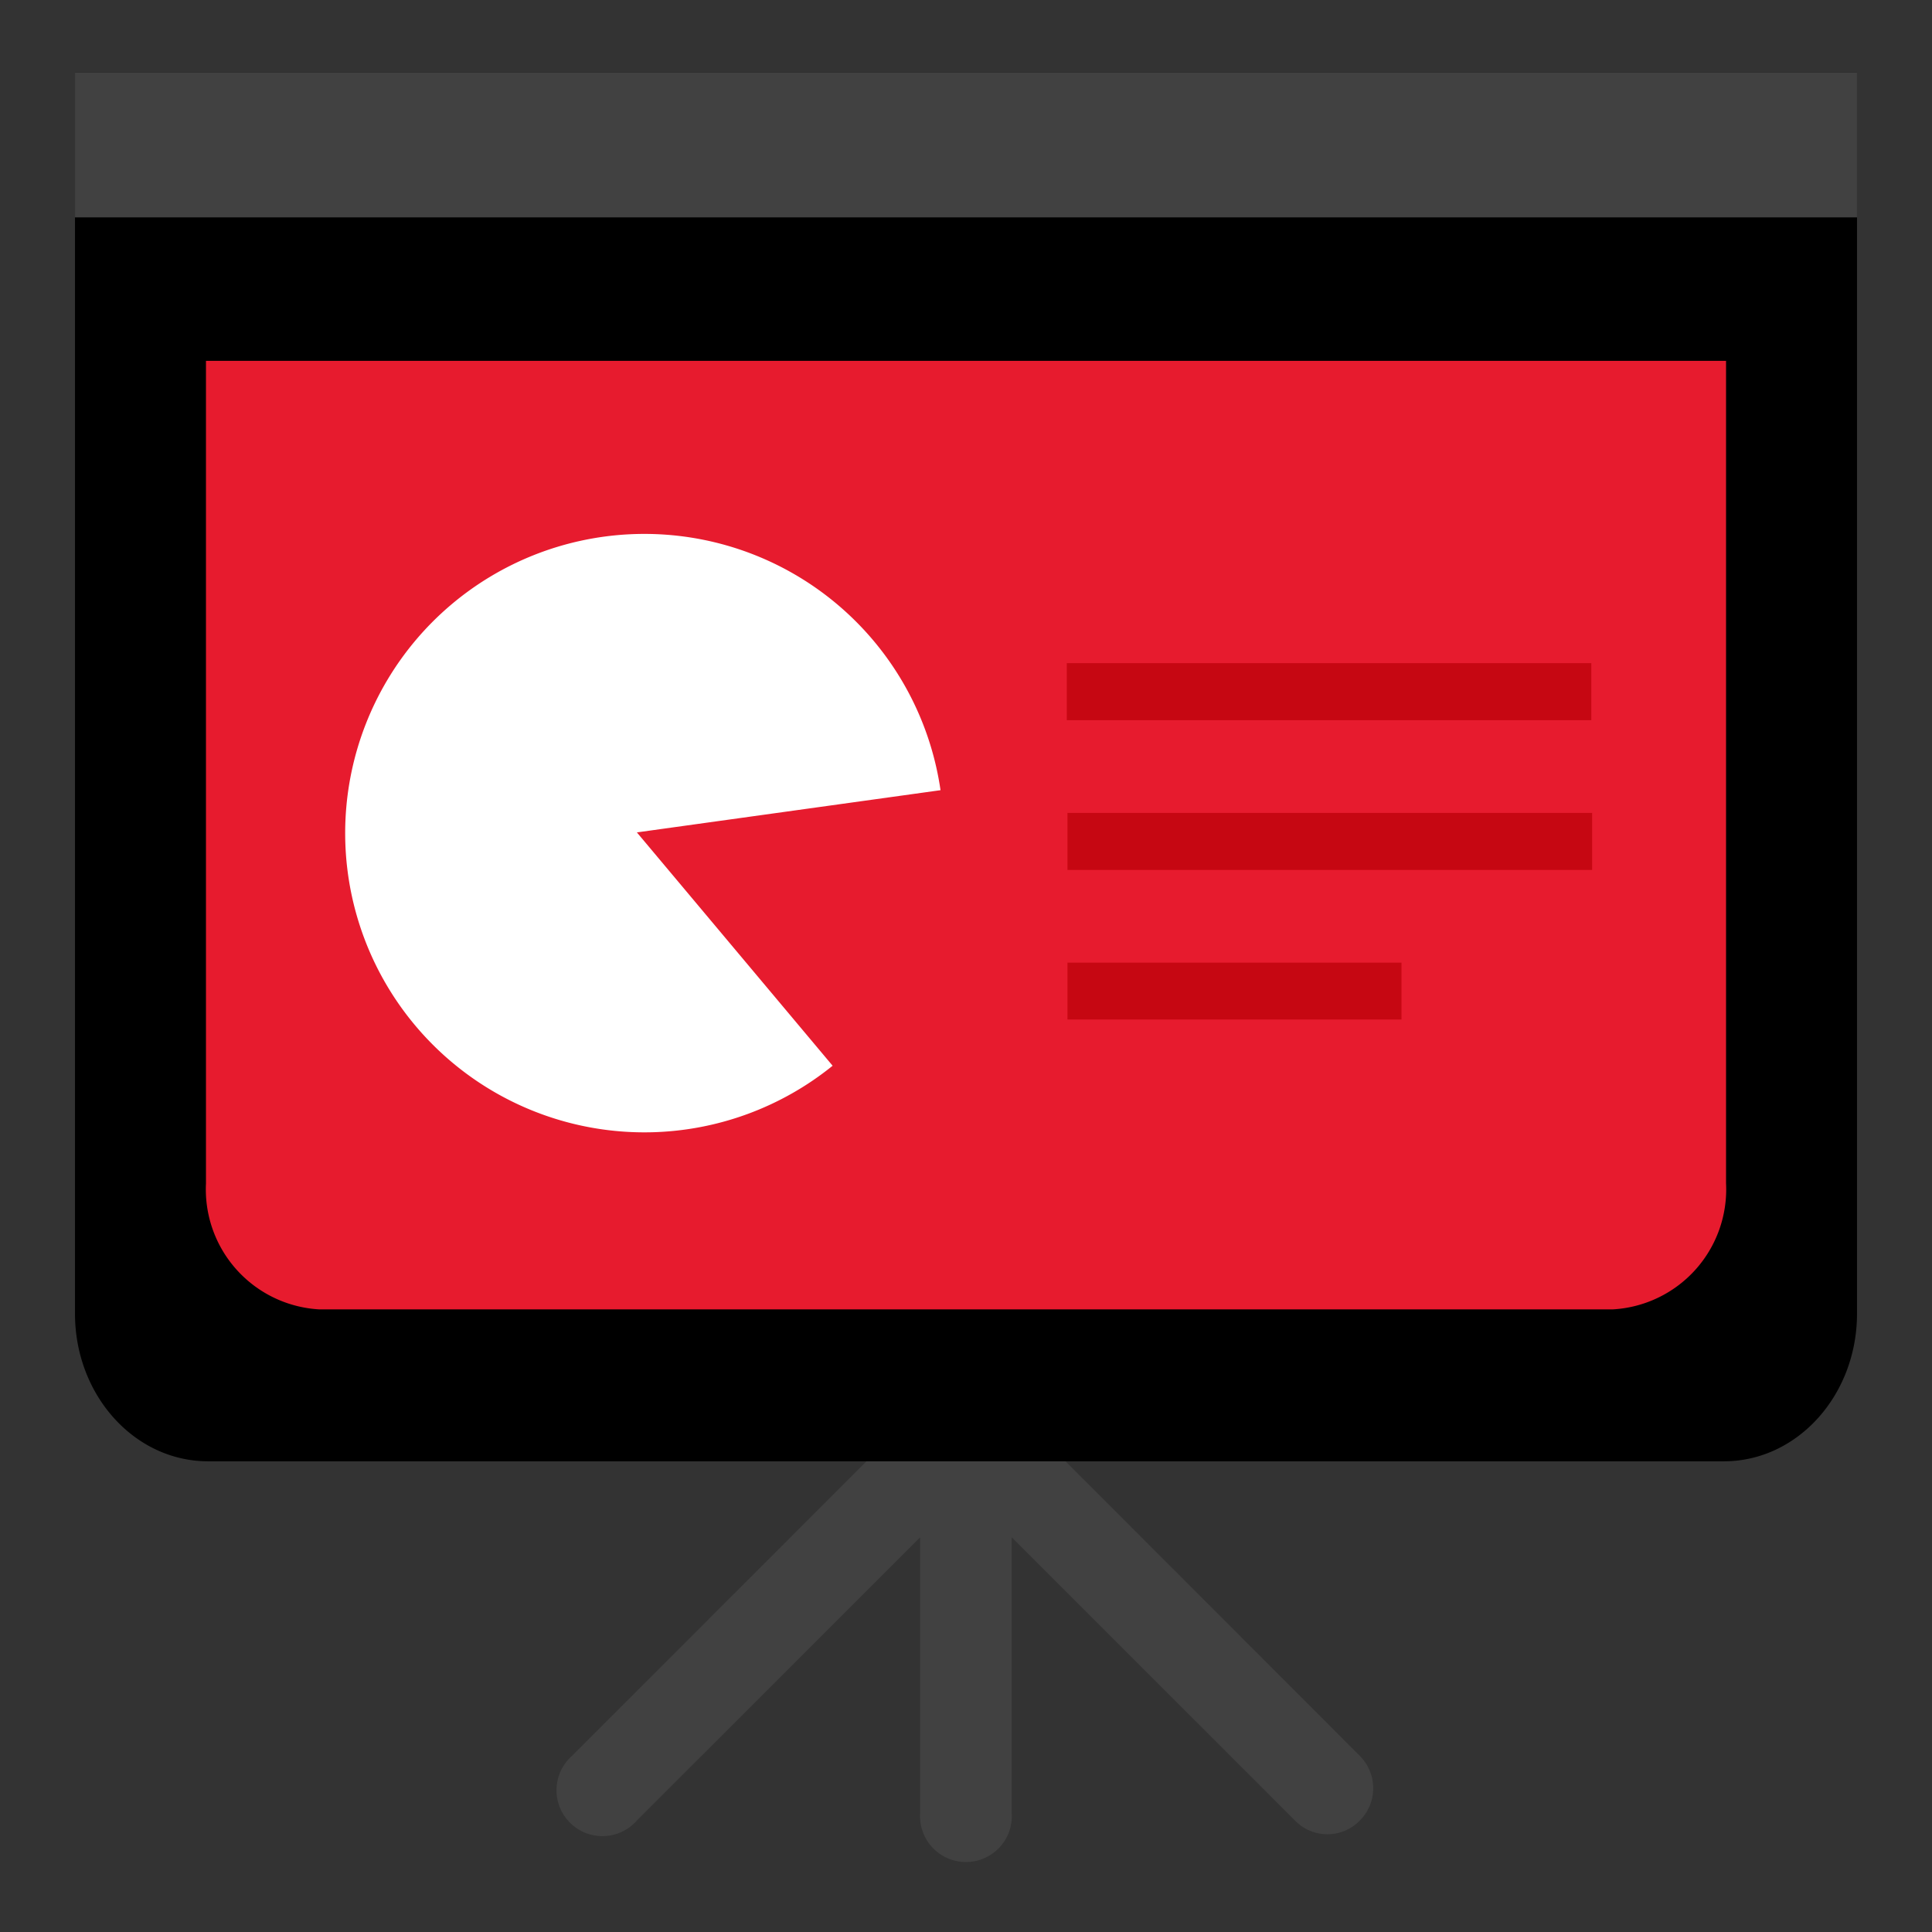
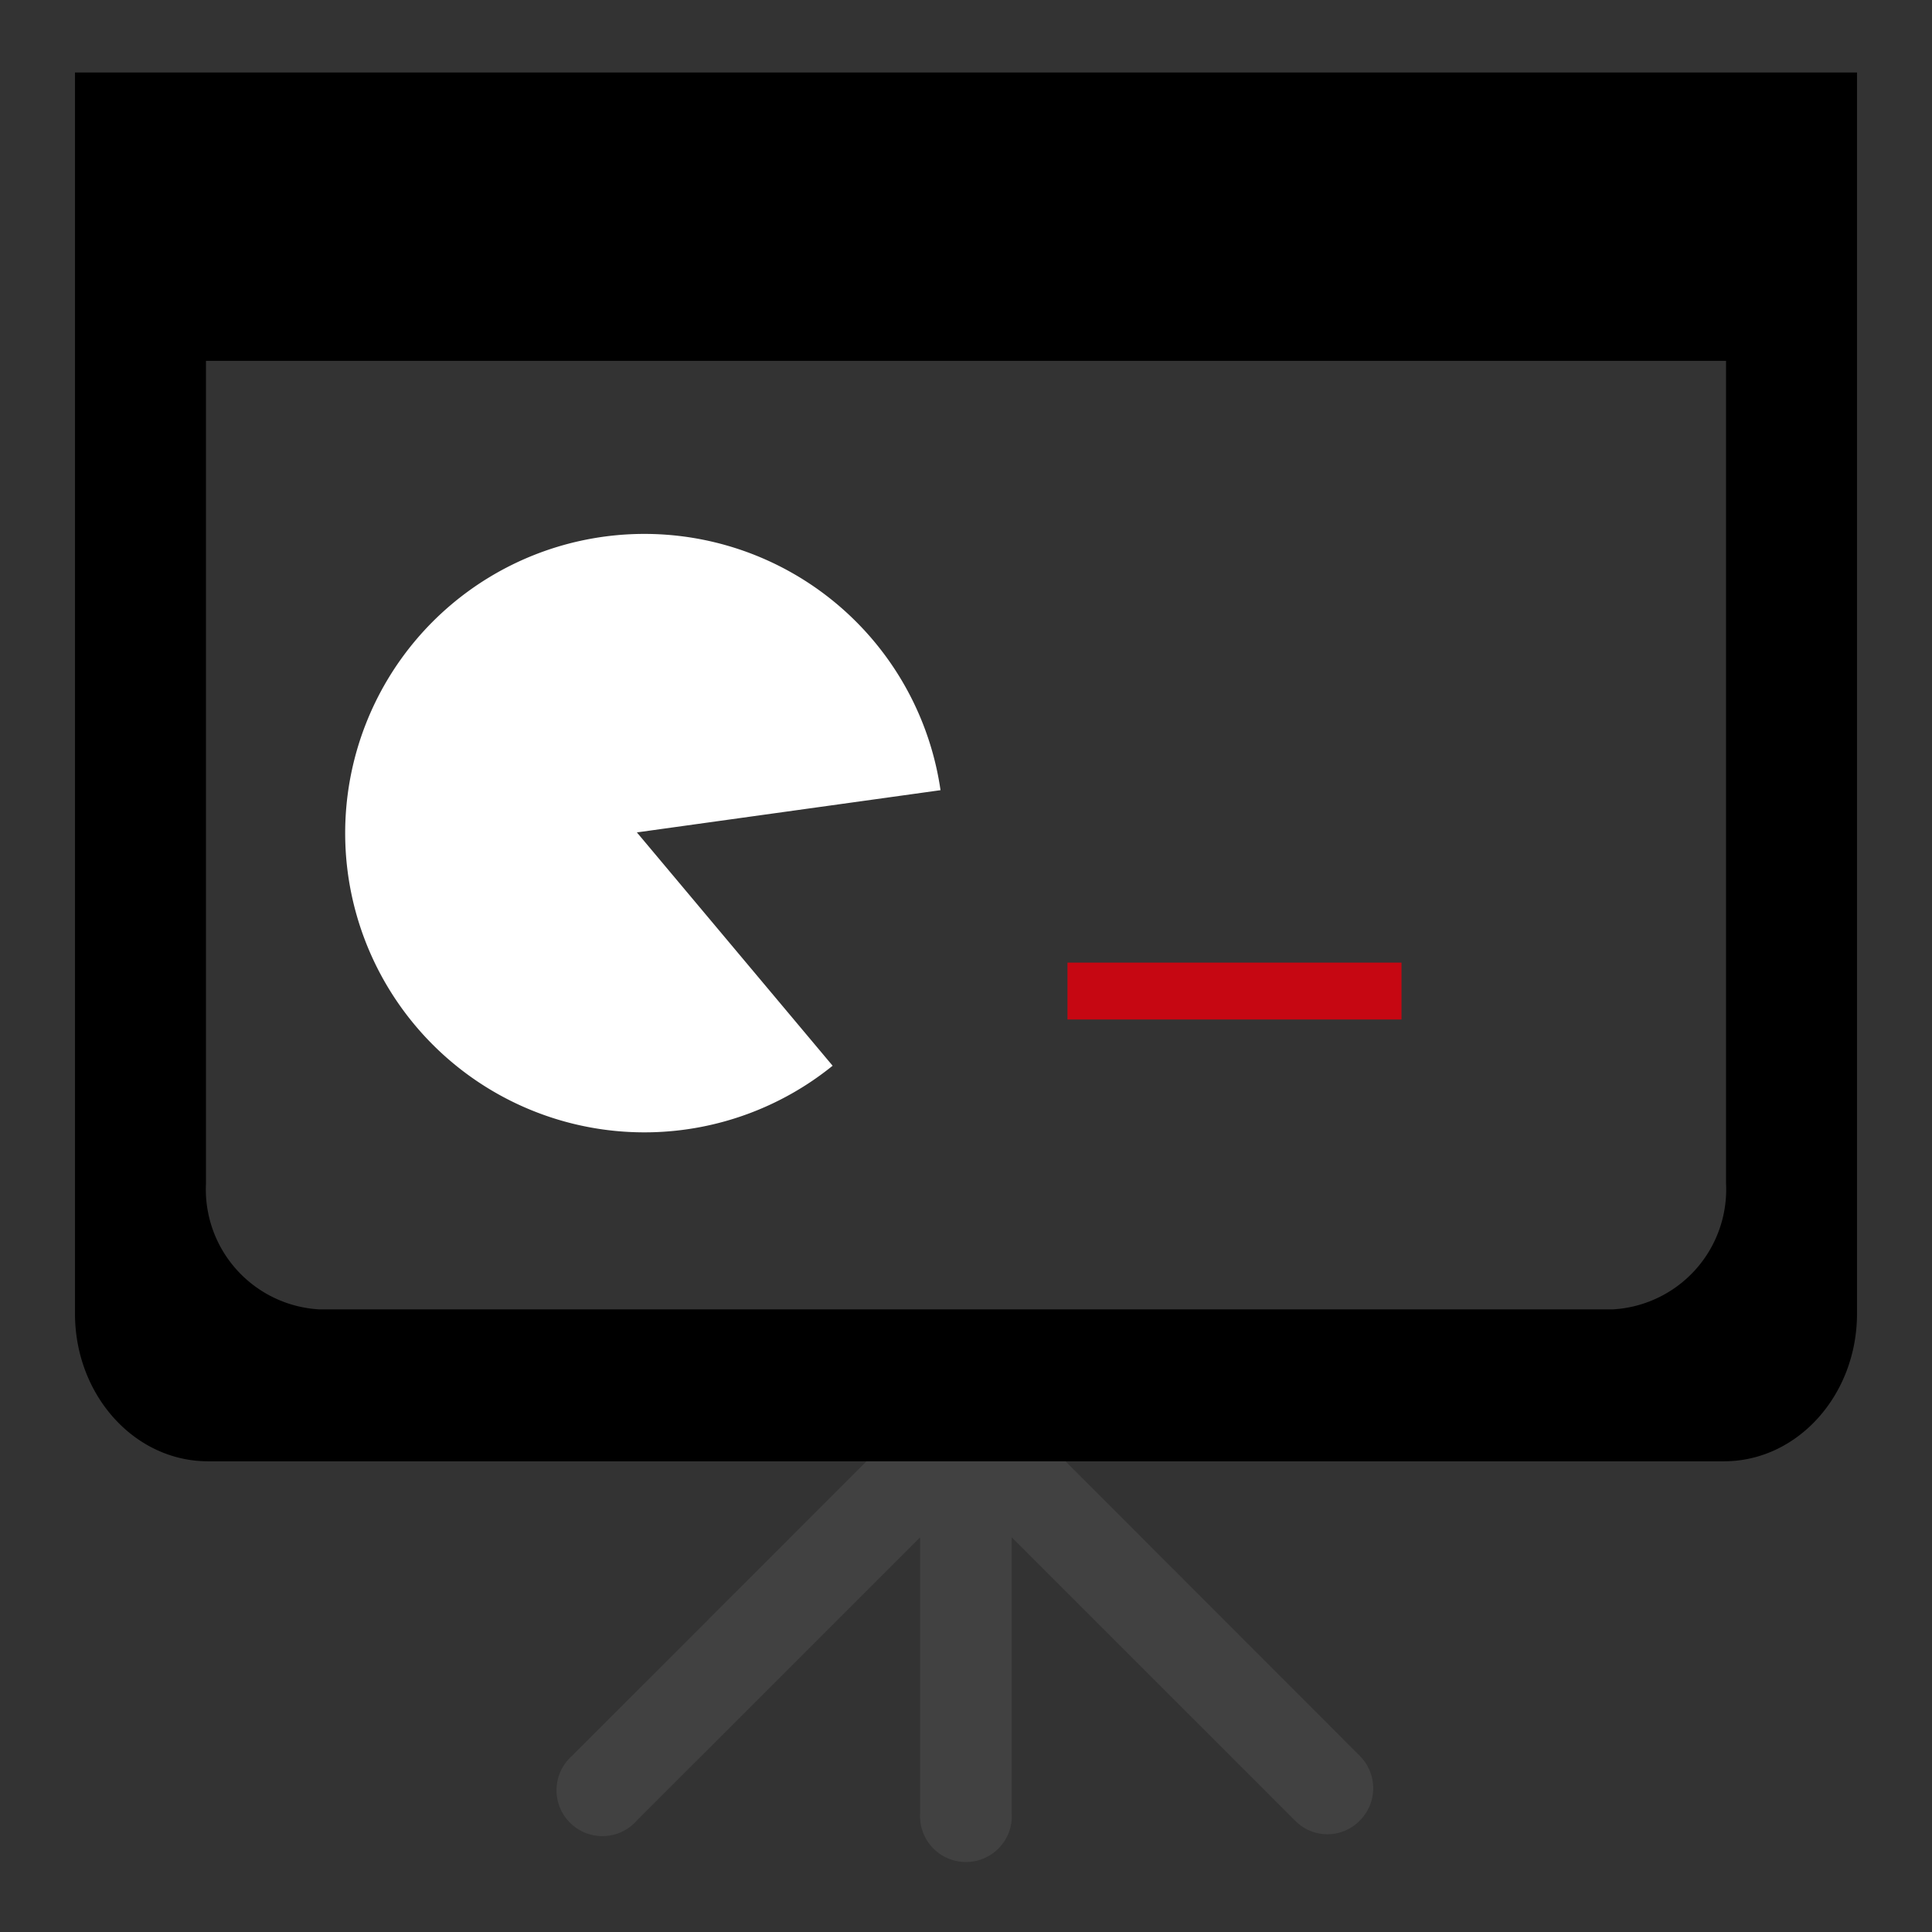
<svg xmlns="http://www.w3.org/2000/svg" width="80" height="80" viewBox="0 0 80 80">
  <rect x="0" y="0" width="80" height="80" fill="#333333" stroke="none" />
  <g id="ic-s2-Knowledge-Base-Creations" transform="translate(-423.5 -1605)">
    <g id="Group_2146-inner" data-name="Group 2146-inner" transform="translate(426.605 1608.001)">
      <path id="Path_136" data-name="Path 136" d="M50.682,62.856,35.925,48.087a1.89,1.89,0,0,0-1.451-.537c-.037,0-.067-.022-.1-.022s-.066.022-.1.022a1.881,1.881,0,0,0-1.451.537L18.058,62.856a1.9,1.9,0,1,0,2.682,2.682L32.473,53.807V65.245a1.9,1.9,0,1,0,3.794,0V53.807L48,65.537a1.869,1.869,0,0,0,2.677,0,1.891,1.891,0,0,0,0-2.682" transform="translate(2.522 6.85)" fill="#414141" />
-       <rect id="Rectangle_844" data-name="Rectangle 844" width="64.858" height="42.461" transform="translate(4.423 10.94)" fill="#e71b2e" />
      <path id="Path_135" data-name="Path 135" d="M0,0V51.392c0,3.379,2.464,6.116,5.509,6.116H68.282c3.04,0,5.508-2.738,5.508-6.116V0ZM68.367,46a4.976,4.976,0,0,1-4.7,5.218H10.123A4.978,4.978,0,0,1,5.424,46V11.941H68.367Z" />
      <path id="Path_137" data-name="Path 137" d="M21.857,29.06,34.43,27.312a12.39,12.39,0,1,0-4.468,11.41Z" transform="translate(1.41 2.407)" fill="#fff" />
-       <rect id="Rectangle_845" data-name="Rectangle 845" width="21.719" height="2.361" transform="translate(41.069 24.459)" fill="#c60712" />
-       <rect id="Rectangle_846" data-name="Rectangle 846" width="21.725" height="2.361" transform="translate(41.097 30.66)" fill="#c60712" />
      <rect id="Rectangle_847" data-name="Rectangle 847" width="13.831" height="2.355" transform="translate(41.097 36.859)" fill="#c60712" />
-       <rect id="Rectangle_848" data-name="Rectangle 848" width="73.79" height="6" fill="#414141" />
    </g>
    <rect id="Group_2146-area" data-name="Group 2146-area" width="80" height="80" transform="translate(423.5 1605)" fill="none" />
  </g>
</svg>